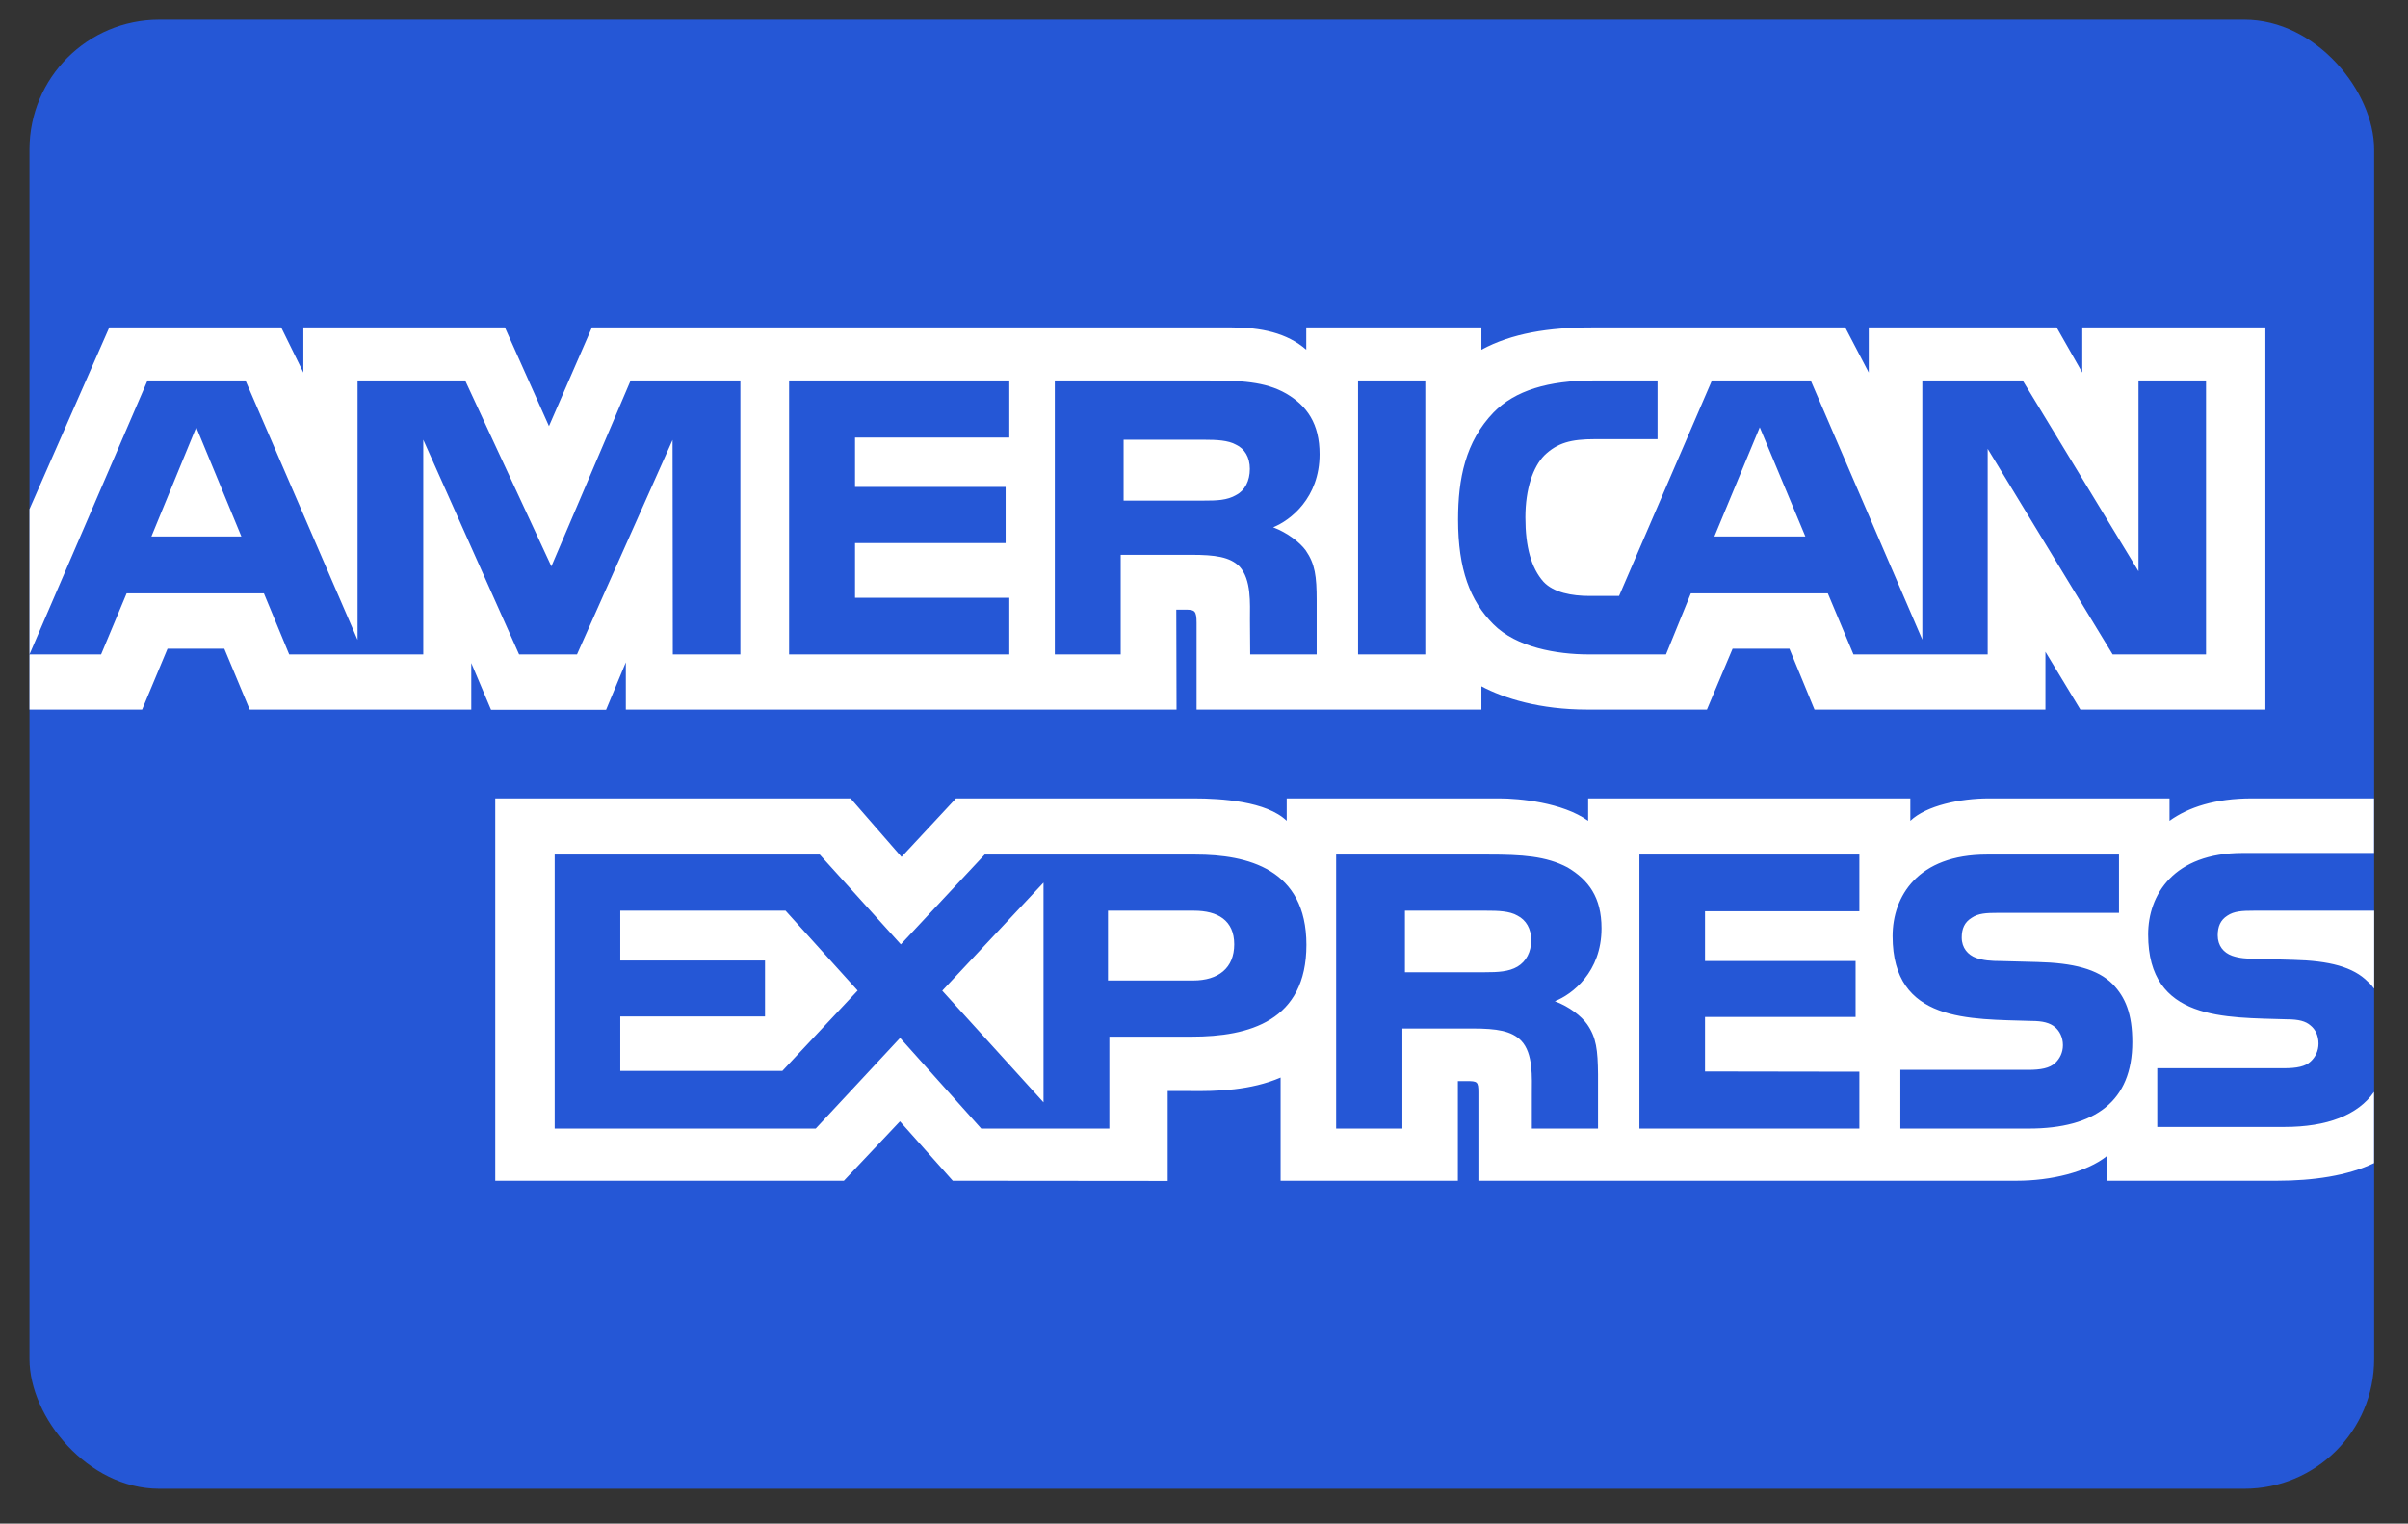
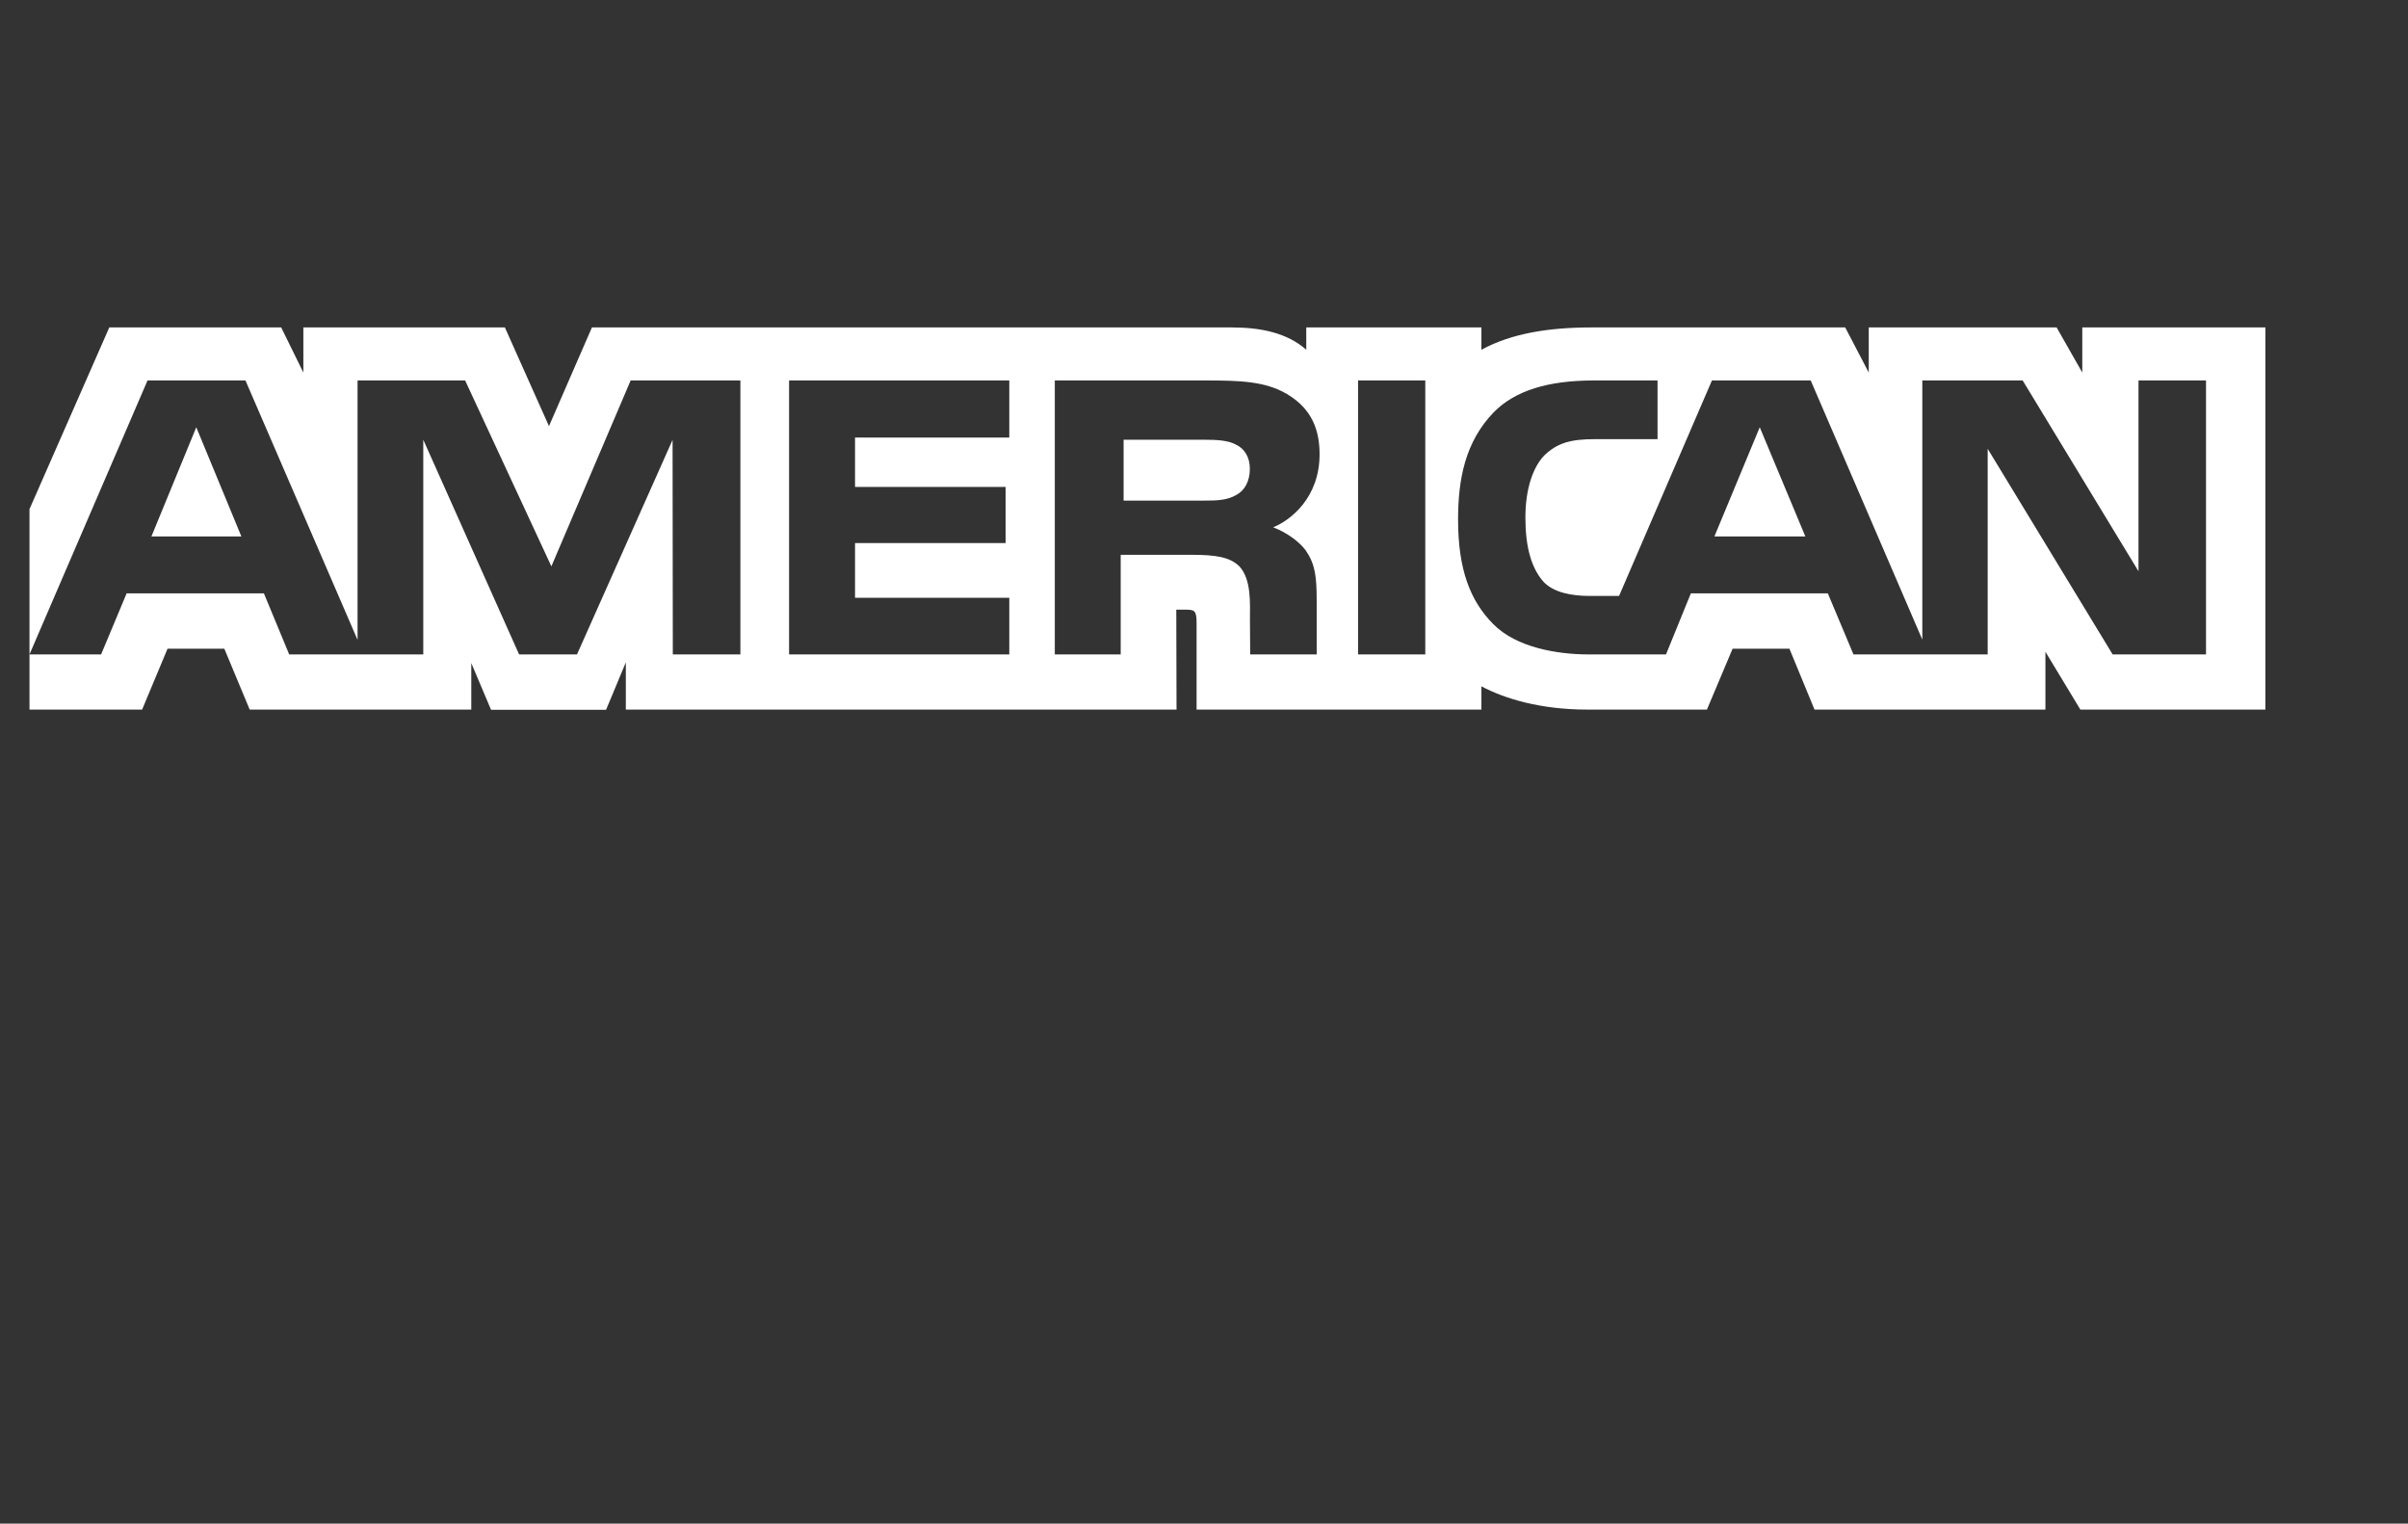
<svg xmlns="http://www.w3.org/2000/svg" width="49px" height="31px" viewBox="0 0 49 31" version="1.1">
  <rect x="0" y="0" width="49" height="31" fill="#333333" stroke="none" />
  <title>amex</title>
  <desc>Created with Sketch.</desc>
  <g id="Symbols" stroke="none" stroke-width="1" fill="none" fill-rule="evenodd">
    <g id="D___FOOTER" transform="translate(-785, -463)" fill-rule="nonzero">
      <g id="___FOOTER">
        <g id="payement-methods" transform="translate(544, 455)">
          <g id="amex" transform="translate(241.6, 8.4)">
-             <rect id="Rectangle-1" fill="#2557D6" x="0" y="0" width="47.711" height="29.89" rx="2.64" />
            <path d="M0,14.037 L2.292,14.037 L2.809,12.799 L3.965,12.799 L4.481,14.037 L8.99,14.037 L8.99,13.09 L9.392,14.041 L11.733,14.041 L12.135,13.076 L12.135,14.037 L23.341,14.037 L23.336,12.004 L23.553,12.004 C23.705,12.01 23.749,12.024 23.749,12.273 L23.749,14.037 L29.545,14.037 L29.545,13.564 C30.012,13.812 30.739,14.037 31.696,14.037 L34.134,14.037 L34.656,12.799 L35.813,12.799 L36.323,14.037 L41.022,14.037 L41.022,12.861 L41.733,14.037 L45.498,14.037 L45.498,6.262 L41.772,6.262 L41.772,7.18 L41.25,6.262 L37.427,6.262 L37.427,7.18 L36.948,6.262 L31.783,6.262 C30.918,6.262 30.158,6.382 29.545,6.716 L29.545,6.262 L25.981,6.262 L25.981,6.716 C25.59,6.372 25.058,6.262 24.466,6.262 L11.445,6.262 L10.571,8.27 L9.674,6.262 L5.573,6.262 L5.573,7.18 L5.122,6.262 L1.624,6.262 L-1.90843373e-07,9.959 L-1.90843373e-07,14.037 L0,14.037 L0,14.037 Z M14.466,12.915 L13.091,12.915 L13.086,8.55 L11.141,12.915 L9.963,12.915 L8.013,8.546 L8.013,12.915 L5.285,12.915 L4.77,11.672 L1.977,11.672 L1.457,12.915 L2.98987952e-06,12.915 L2.402,7.341 L4.395,7.341 L6.676,12.619 L6.676,7.341 L8.865,7.341 L10.62,11.123 L12.233,7.341 L14.466,7.341 L14.466,12.915 L14.466,12.915 Z M4.312,10.515 L3.394,8.293 L2.481,10.515 L4.312,10.515 Z M19.938,12.915 L15.457,12.915 L15.457,7.341 L19.938,7.341 L19.938,8.502 L16.799,8.502 L16.799,9.507 L19.863,9.507 L19.863,10.649 L16.799,10.649 L16.799,11.762 L19.938,11.762 L19.938,12.915 Z M26.252,8.842 C26.252,9.731 25.655,10.19 25.307,10.328 C25.6,10.439 25.851,10.635 25.97,10.798 C26.16,11.075 26.193,11.322 26.193,11.82 L26.193,12.915 L24.84,12.915 L24.835,12.212 C24.835,11.877 24.867,11.395 24.623,11.126 C24.427,10.93 24.128,10.888 23.645,10.888 L22.205,10.888 L22.205,12.915 L20.864,12.915 L20.864,7.341 L23.949,7.341 C24.635,7.341 25.14,7.359 25.573,7.608 C25.998,7.857 26.252,8.221 26.252,8.842 L26.252,8.842 Z M24.557,9.67 C24.372,9.781 24.154,9.785 23.893,9.785 L22.264,9.785 L22.264,8.547 L23.915,8.547 C24.149,8.547 24.393,8.557 24.551,8.647 C24.725,8.728 24.833,8.901 24.833,9.14 C24.833,9.384 24.731,9.58 24.557,9.67 Z M28.403,12.915 L27.035,12.915 L27.035,7.341 L28.403,7.341 L28.403,12.915 Z M44.29,12.915 L42.39,12.915 L39.847,8.731 L39.847,12.915 L37.116,12.915 L36.594,11.672 L33.807,11.672 L33.301,12.915 L31.732,12.915 C31.08,12.915 30.254,12.772 29.787,12.299 C29.315,11.825 29.07,11.184 29.07,10.171 C29.07,9.344 29.217,8.588 29.793,7.991 C30.227,7.546 30.906,7.341 31.83,7.341 L33.129,7.341 L33.129,8.535 L31.857,8.535 C31.368,8.535 31.092,8.608 30.825,8.866 C30.597,9.1 30.44,9.544 30.44,10.128 C30.44,10.726 30.559,11.156 30.809,11.437 C31.015,11.658 31.39,11.725 31.743,11.725 L32.346,11.725 L34.236,7.341 L36.246,7.341 L38.517,12.614 L38.517,7.341 L40.559,7.341 L42.916,11.223 L42.916,7.341 L44.29,7.341 L44.29,12.915 Z M36.137,10.515 L35.209,8.293 L34.286,10.515 L36.137,10.515 Z" id="Path" fill="#FFFFFF" />
-             <path d="M47.708,21.816 C47.382,22.289 46.747,22.529 45.888,22.529 L43.298,22.529 L43.298,21.334 L45.877,21.334 C46.133,21.334 46.312,21.3 46.42,21.196 C46.514,21.109 46.579,20.984 46.579,20.832 C46.579,20.669 46.514,20.541 46.415,20.463 C46.318,20.378 46.176,20.339 45.942,20.339 C44.683,20.297 43.112,20.378 43.112,18.614 C43.112,17.805 43.629,16.954 45.036,16.954 L47.708,16.954 L47.708,15.844 L45.226,15.844 C44.477,15.844 43.932,16.023 43.547,16.3 L43.547,15.844 L39.875,15.844 C39.288,15.844 38.599,15.989 38.273,16.3 L38.273,15.844 L31.717,15.844 L31.717,16.3 C31.195,15.926 30.314,15.844 29.908,15.844 L25.583,15.844 L25.583,16.3 C25.171,15.903 24.253,15.844 23.693,15.844 L18.853,15.844 L17.745,17.035 L16.708,15.844 L9.478,15.844 L9.478,23.624 L16.572,23.624 L17.713,22.415 L18.788,23.624 L23.161,23.628 L23.161,21.798 L23.591,21.798 C24.171,21.807 24.855,21.784 25.459,21.524 L25.459,23.624 L29.066,23.624 L29.066,21.596 L29.24,21.596 C29.462,21.596 29.484,21.605 29.484,21.826 L29.484,23.624 L40.44,23.624 C41.136,23.624 41.863,23.447 42.266,23.126 L42.266,23.624 L45.741,23.624 C46.464,23.624 47.171,23.523 47.708,23.265 L47.708,21.816 L47.708,21.816 Z M25.984,18.823 C25.984,20.372 24.82,20.692 23.648,20.692 L21.974,20.692 L21.974,22.562 L19.367,22.562 L17.716,20.717 L15.999,22.562 L10.687,22.562 L10.687,16.987 L16.081,16.987 L17.731,18.814 L19.437,16.987 L23.723,16.987 C24.788,16.987 25.984,17.279 25.984,18.823 Z M15.32,21.389 L12.022,21.389 L12.022,20.28 L14.967,20.28 L14.967,19.143 L12.022,19.143 L12.022,18.129 L15.385,18.129 L16.852,19.754 L15.32,21.389 Z M20.634,22.028 L18.574,19.757 L20.634,17.558 L20.634,22.028 Z M23.679,19.549 L21.946,19.549 L21.946,18.129 L23.695,18.129 C24.179,18.129 24.515,18.325 24.515,18.813 C24.515,19.295 24.194,19.549 23.679,19.549 Z M32.76,16.987 L37.236,16.987 L37.236,18.14 L34.095,18.14 L34.095,19.153 L37.159,19.153 L37.159,20.291 L34.095,20.291 L34.095,21.4 L37.236,21.405 L37.236,22.562 L32.76,22.562 L32.76,16.987 Z M31.039,19.971 C31.337,20.081 31.581,20.277 31.696,20.439 C31.885,20.711 31.912,20.966 31.918,21.457 L31.918,22.562 L30.571,22.562 L30.571,21.865 C30.571,21.529 30.604,21.033 30.354,20.773 C30.158,20.574 29.86,20.526 29.37,20.526 L27.937,20.526 L27.937,22.562 L26.589,22.562 L26.589,16.987 L29.686,16.987 C30.365,16.987 30.86,17.016 31.3,17.25 C31.723,17.504 31.989,17.852 31.989,18.488 C31.989,19.378 31.392,19.832 31.039,19.971 Z M30.28,19.266 C30.101,19.372 29.879,19.381 29.618,19.381 L27.989,19.381 L27.989,18.129 L29.64,18.129 C29.879,18.129 30.118,18.134 30.28,18.23 C30.454,18.32 30.558,18.493 30.558,18.731 C30.558,18.97 30.454,19.162 30.28,19.266 Z M42.389,19.621 C42.65,19.89 42.79,20.229 42.79,20.803 C42.79,22.002 42.035,22.562 40.683,22.562 L38.07,22.562 L38.07,21.367 L40.672,21.367 C40.927,21.367 41.107,21.333 41.22,21.228 C41.312,21.142 41.378,21.017 41.378,20.865 C41.378,20.702 41.307,20.573 41.215,20.496 C41.112,20.411 40.971,20.372 40.737,20.372 C39.483,20.33 37.912,20.411 37.912,18.647 C37.912,17.838 38.424,16.987 39.83,16.987 L42.519,16.987 L42.519,18.173 L40.058,18.173 C39.814,18.173 39.656,18.182 39.521,18.274 C39.374,18.364 39.319,18.498 39.319,18.675 C39.319,18.886 39.444,19.029 39.613,19.09 C39.754,19.139 39.906,19.154 40.135,19.154 L40.857,19.173 C41.585,19.191 42.085,19.316 42.389,19.621 Z M47.711,18.129 L45.266,18.129 C45.022,18.129 44.86,18.138 44.724,18.23 C44.582,18.32 44.528,18.454 44.528,18.631 C44.528,18.841 44.647,18.984 44.821,19.046 C44.962,19.095 45.114,19.109 45.338,19.109 L46.065,19.129 C46.798,19.147 47.288,19.272 47.586,19.577 C47.641,19.62 47.673,19.668 47.711,19.715 L47.711,18.129 Z" id="path13" fill="#FFFFFF" />
          </g>
        </g>
      </g>
    </g>
  </g>
</svg>